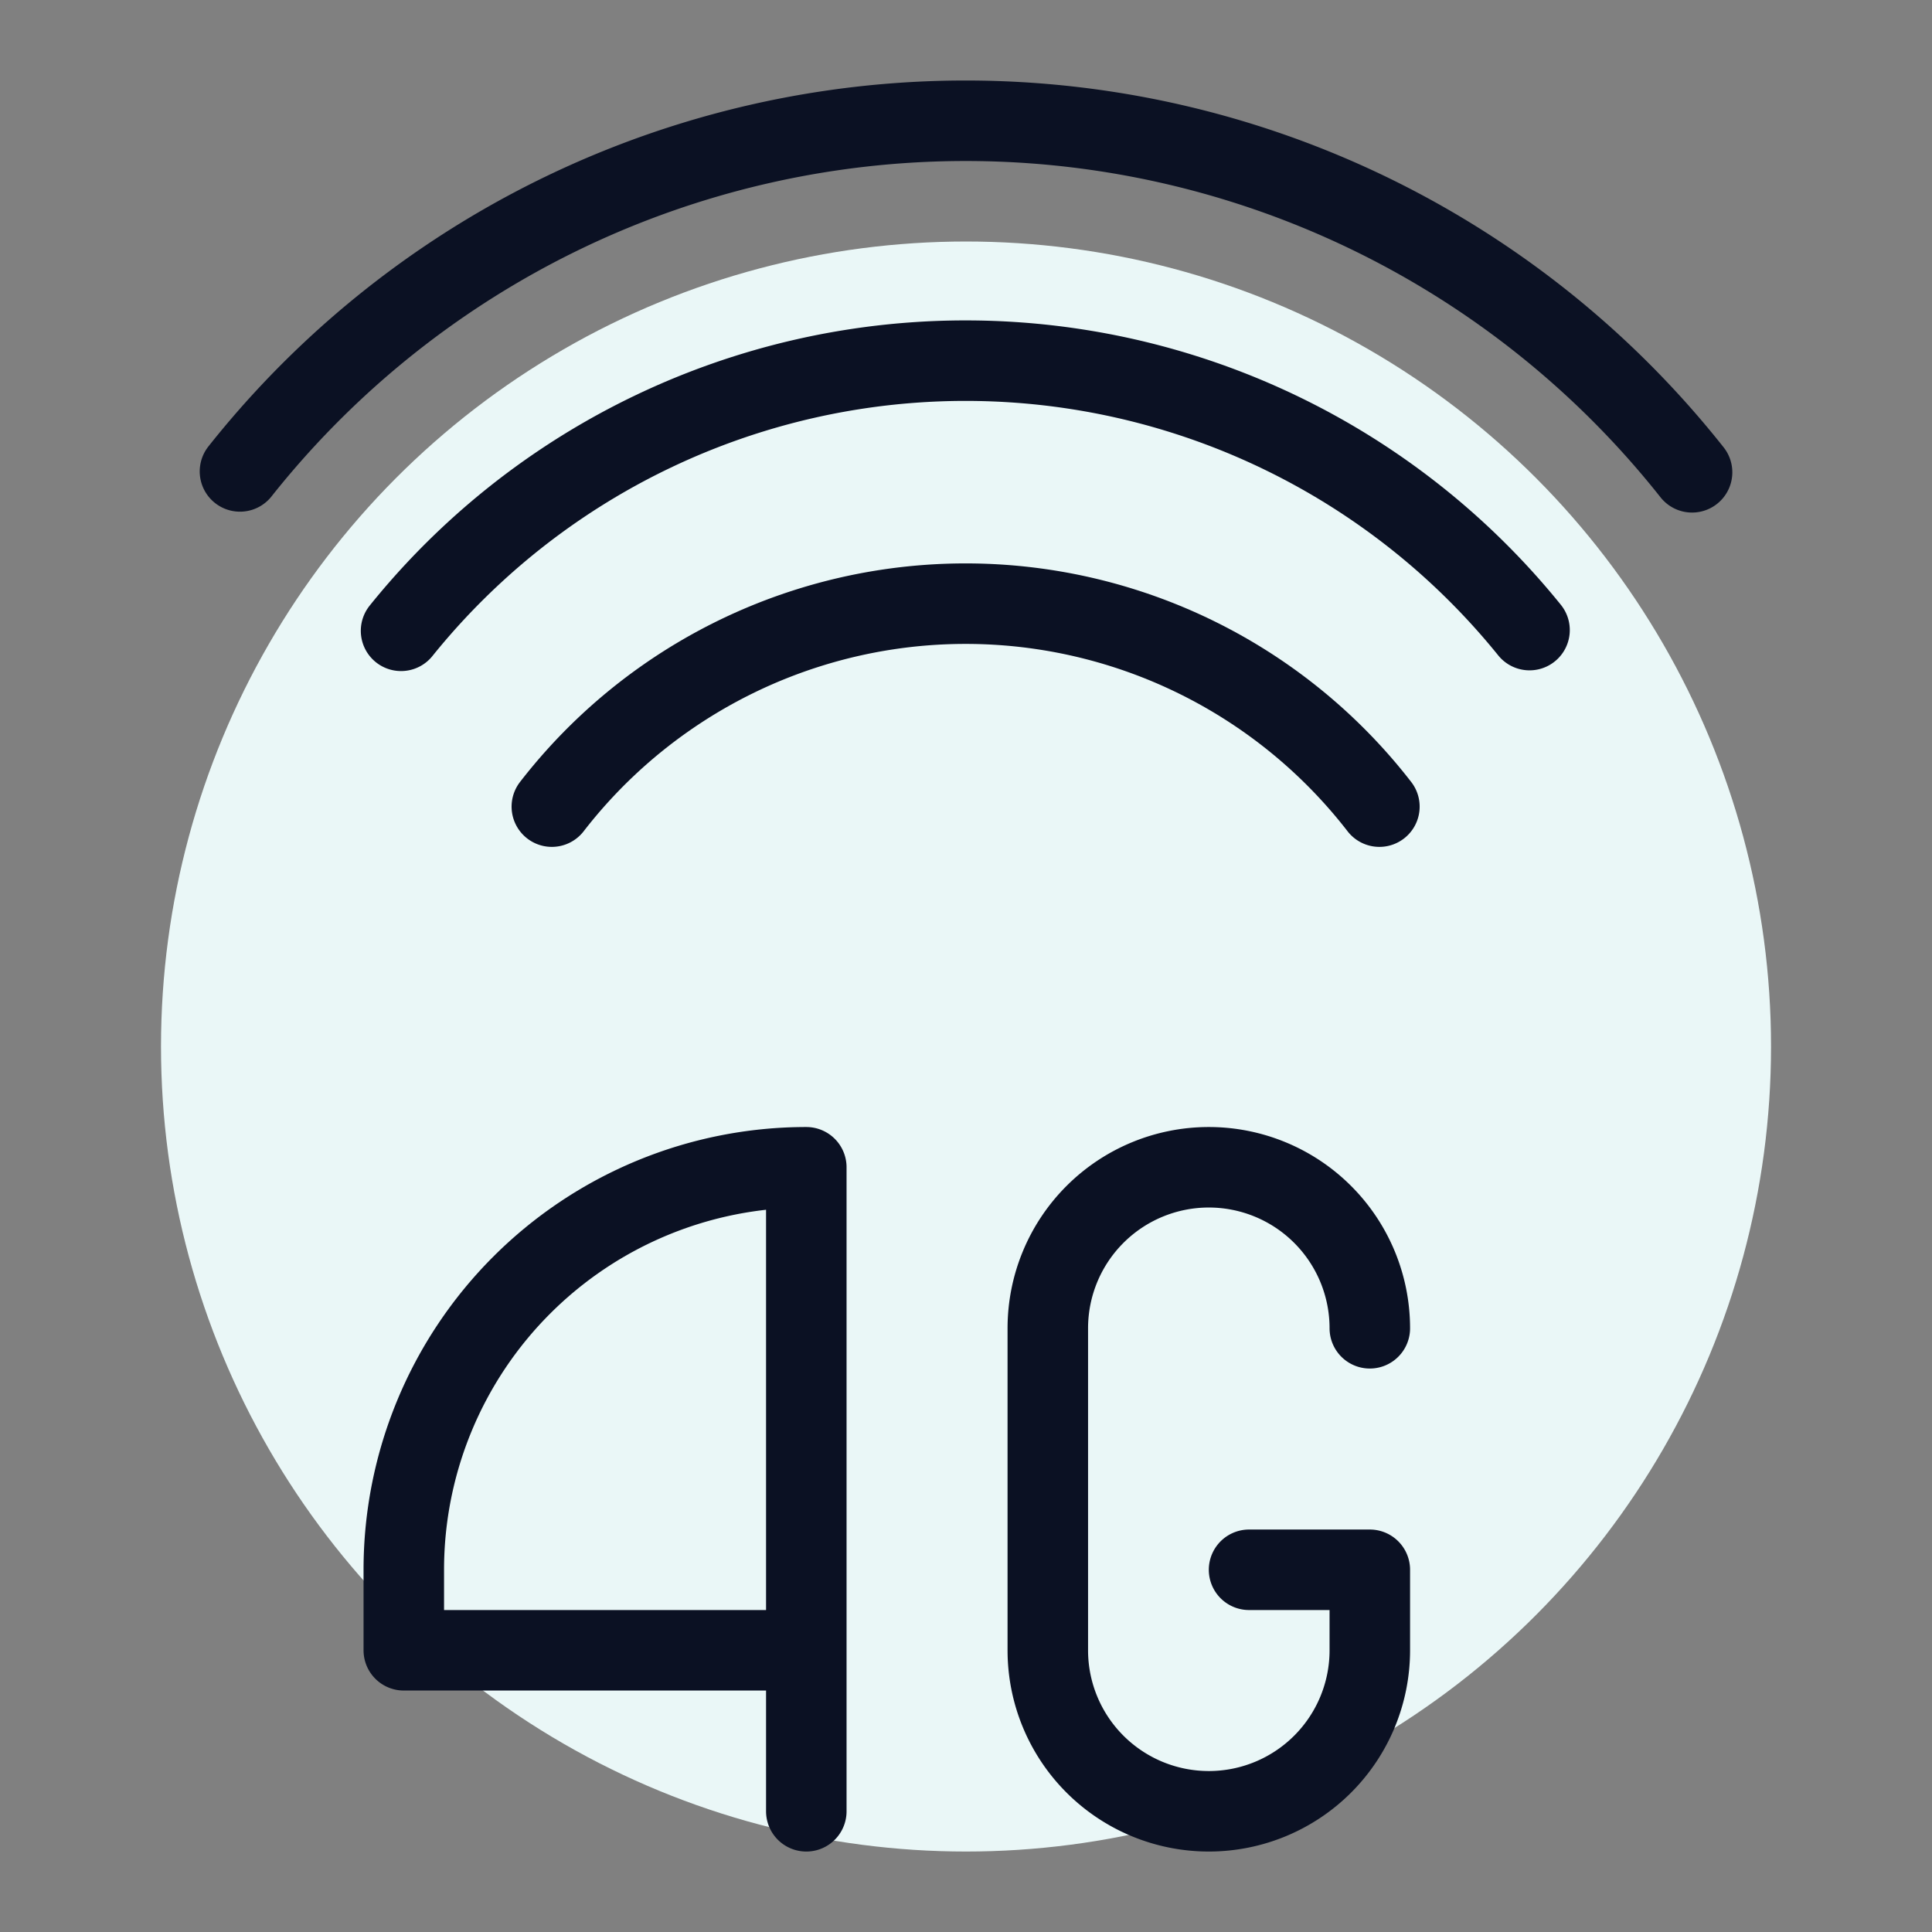
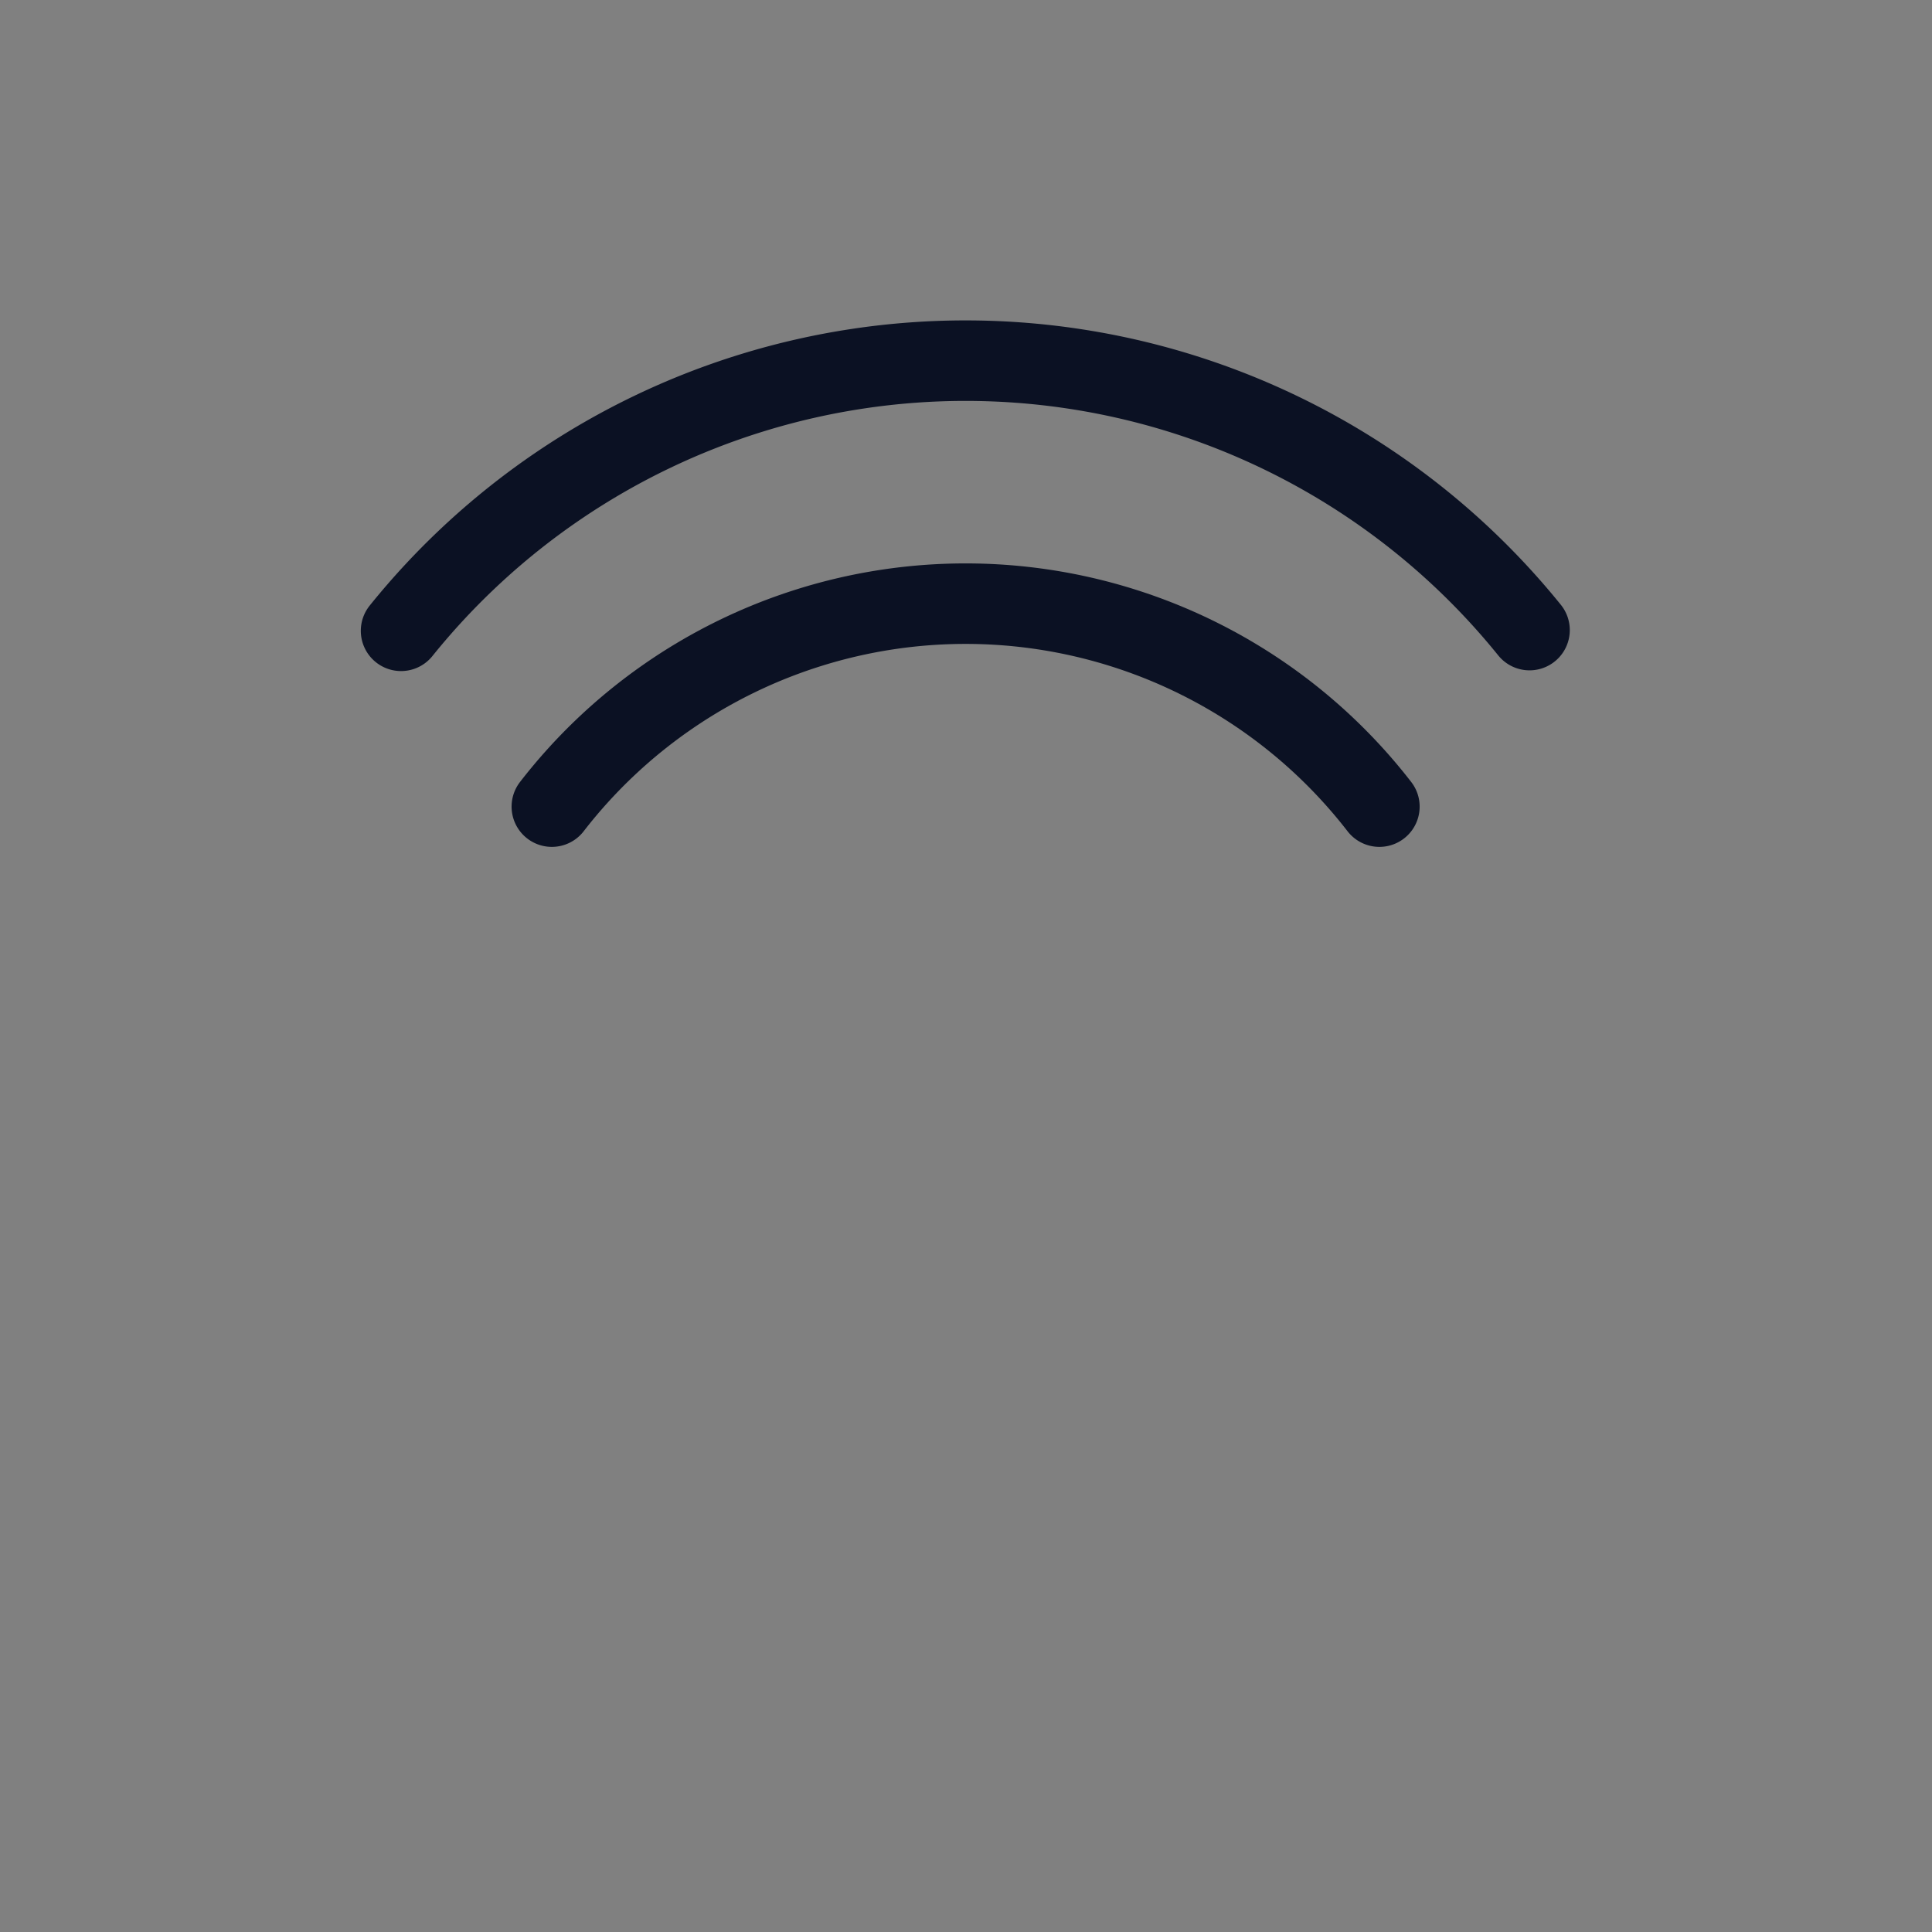
<svg xmlns="http://www.w3.org/2000/svg" viewBox="0 0 400 400">
  <rect x="0" y="0" width="400" height="400" fill="#808080" stroke="none" />
  <g transform="matrix(16.667,0,0,16.667,0,0)">
    <defs>
      <style>.a{fill:#EAF7F7;}.b{fill:none;stroke:#0B1123;stroke-linecap:round;stroke-linejoin:round;}</style>
    </defs>
-     <circle class="a" cx="12" cy="13" r="10" />
    <path class="b" d="M6.855,10.02a6.5,6.5,0,0,1,10.28,0" />
    <path class="b" d="M4.982,7.836A9.005,9.005,0,0,1,19,7.827" />
-     <path class="b" d="M2.981,5.856a11.506,11.506,0,0,1,18.038.011" />
-     <path class="b" d="M10.016,22.5v-8a5,5,0,0,0-5,5v1h5" />
-     <path class="b" d="M17.016,16.5a2,2,0,1,0-4,0v4a2,2,0,1,0,4,0v-1h-1.5" />
  </g>
</svg>